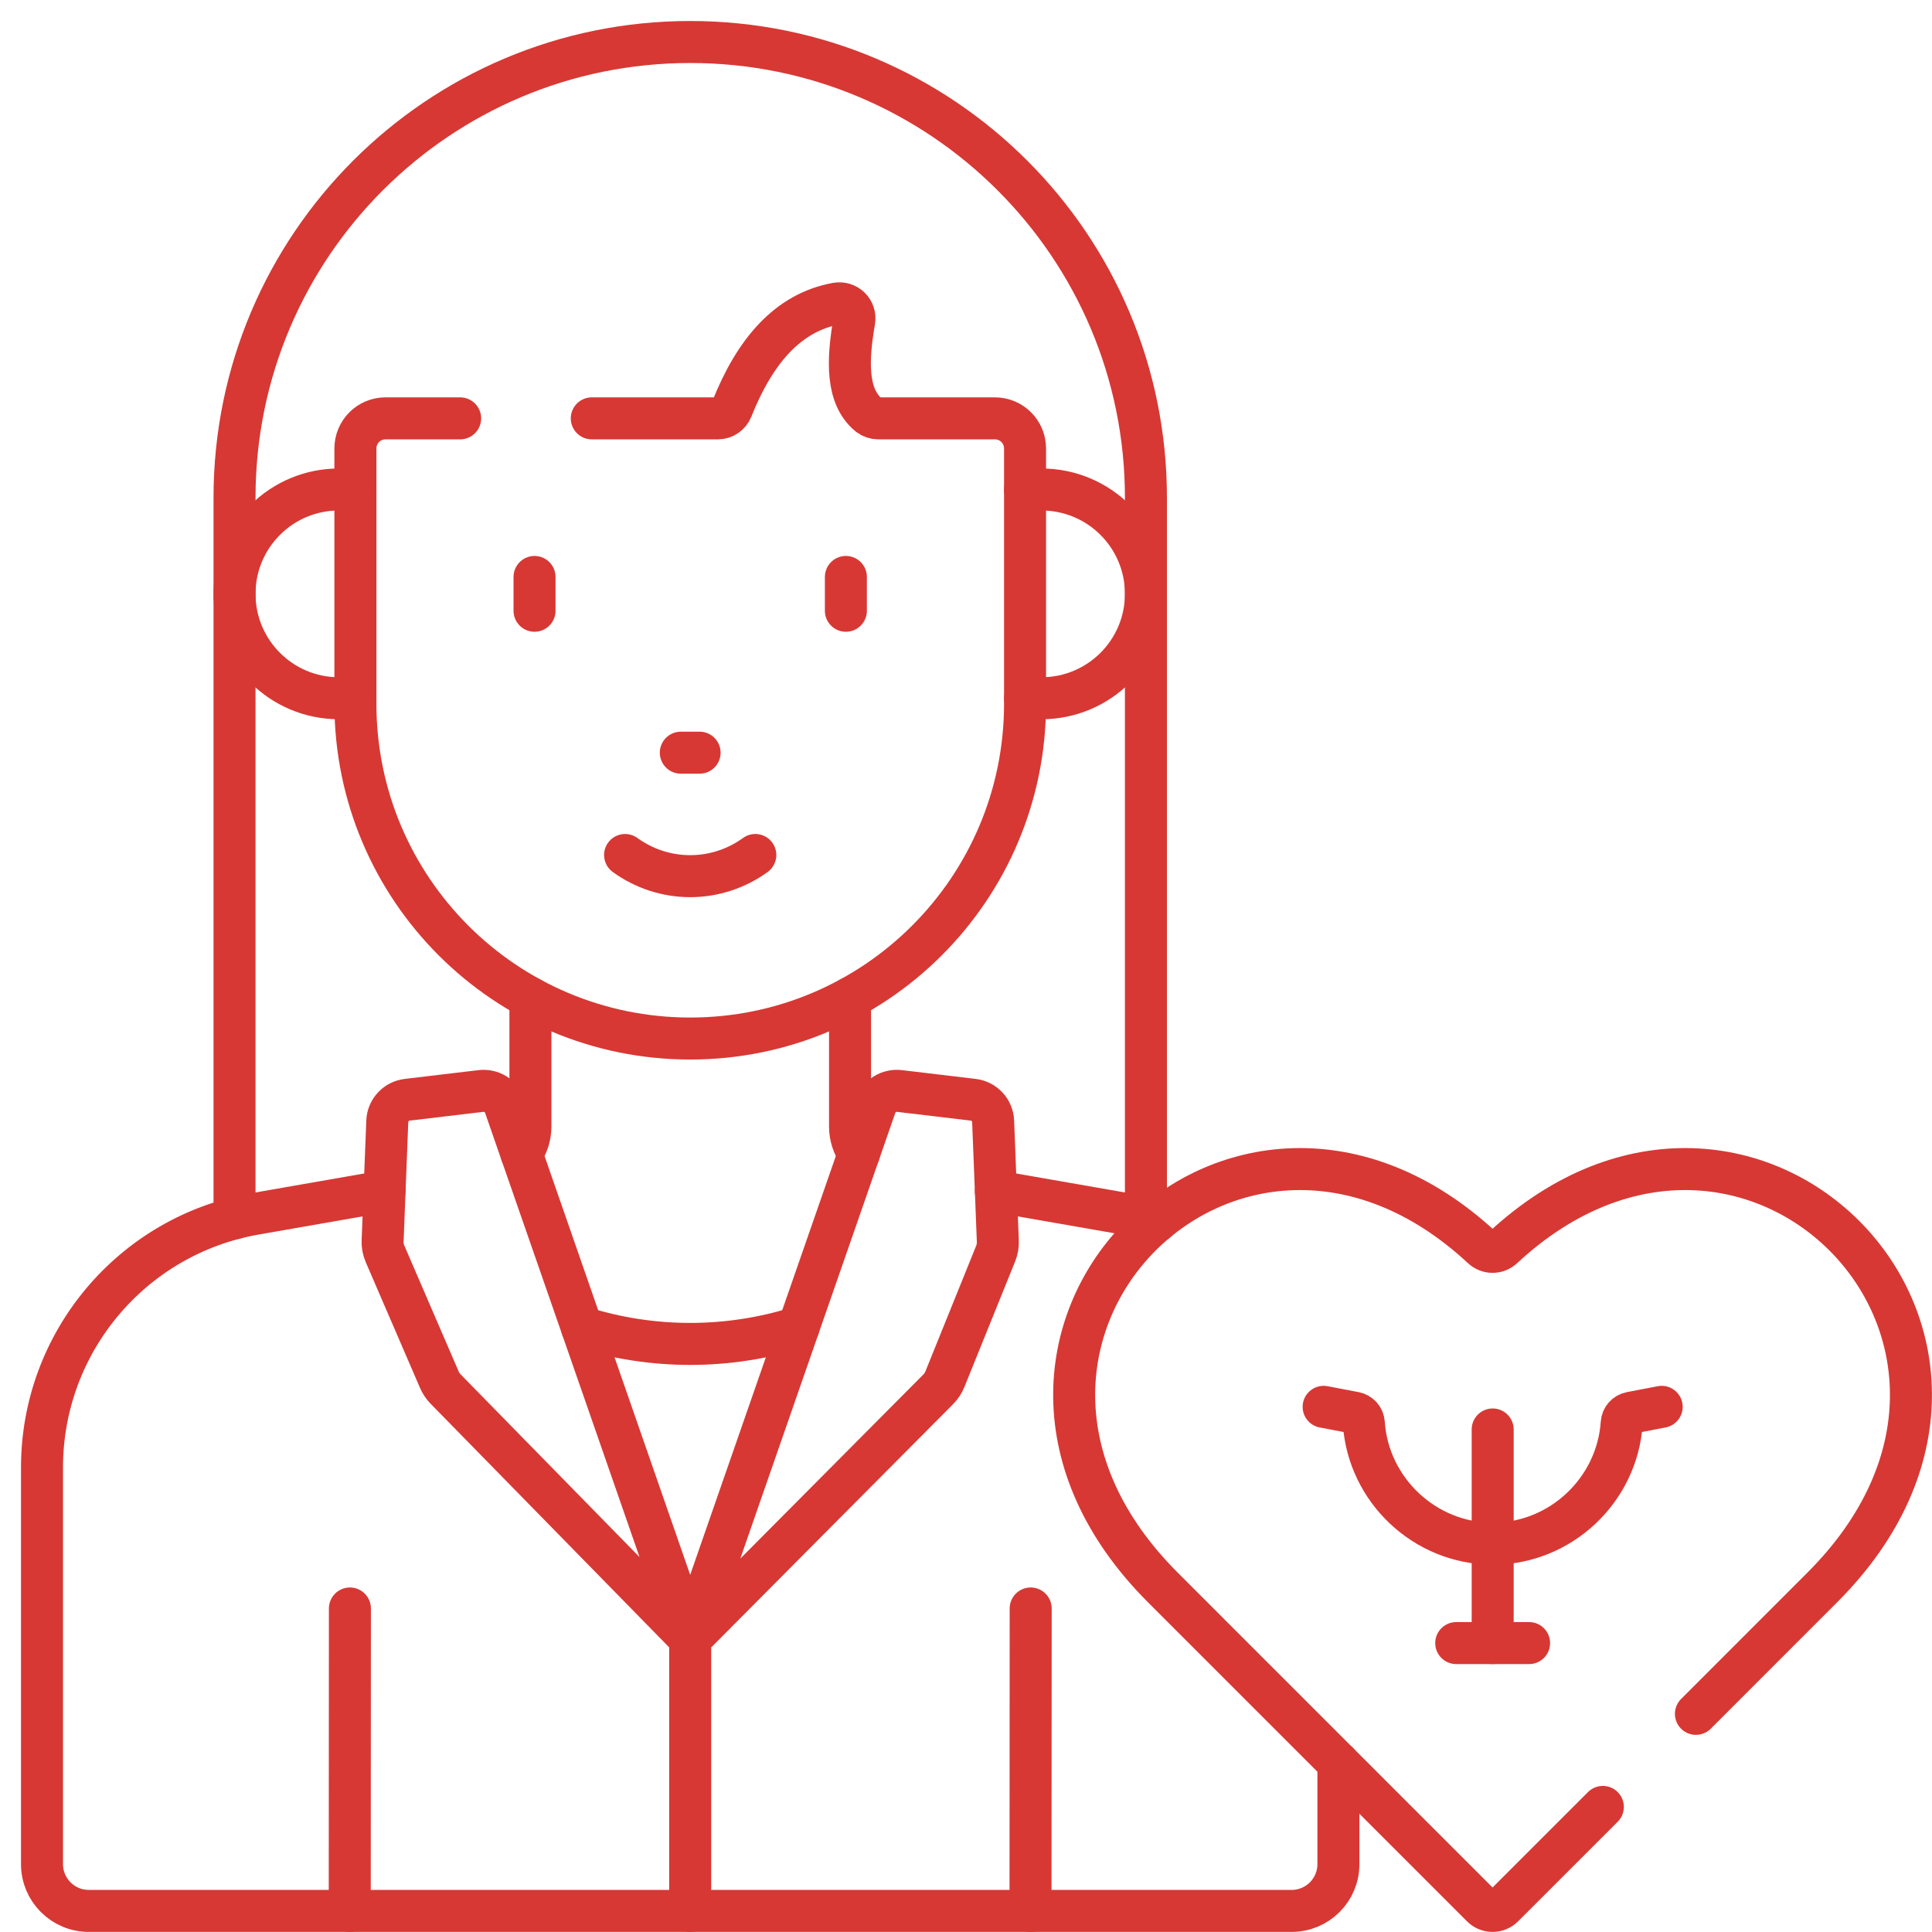
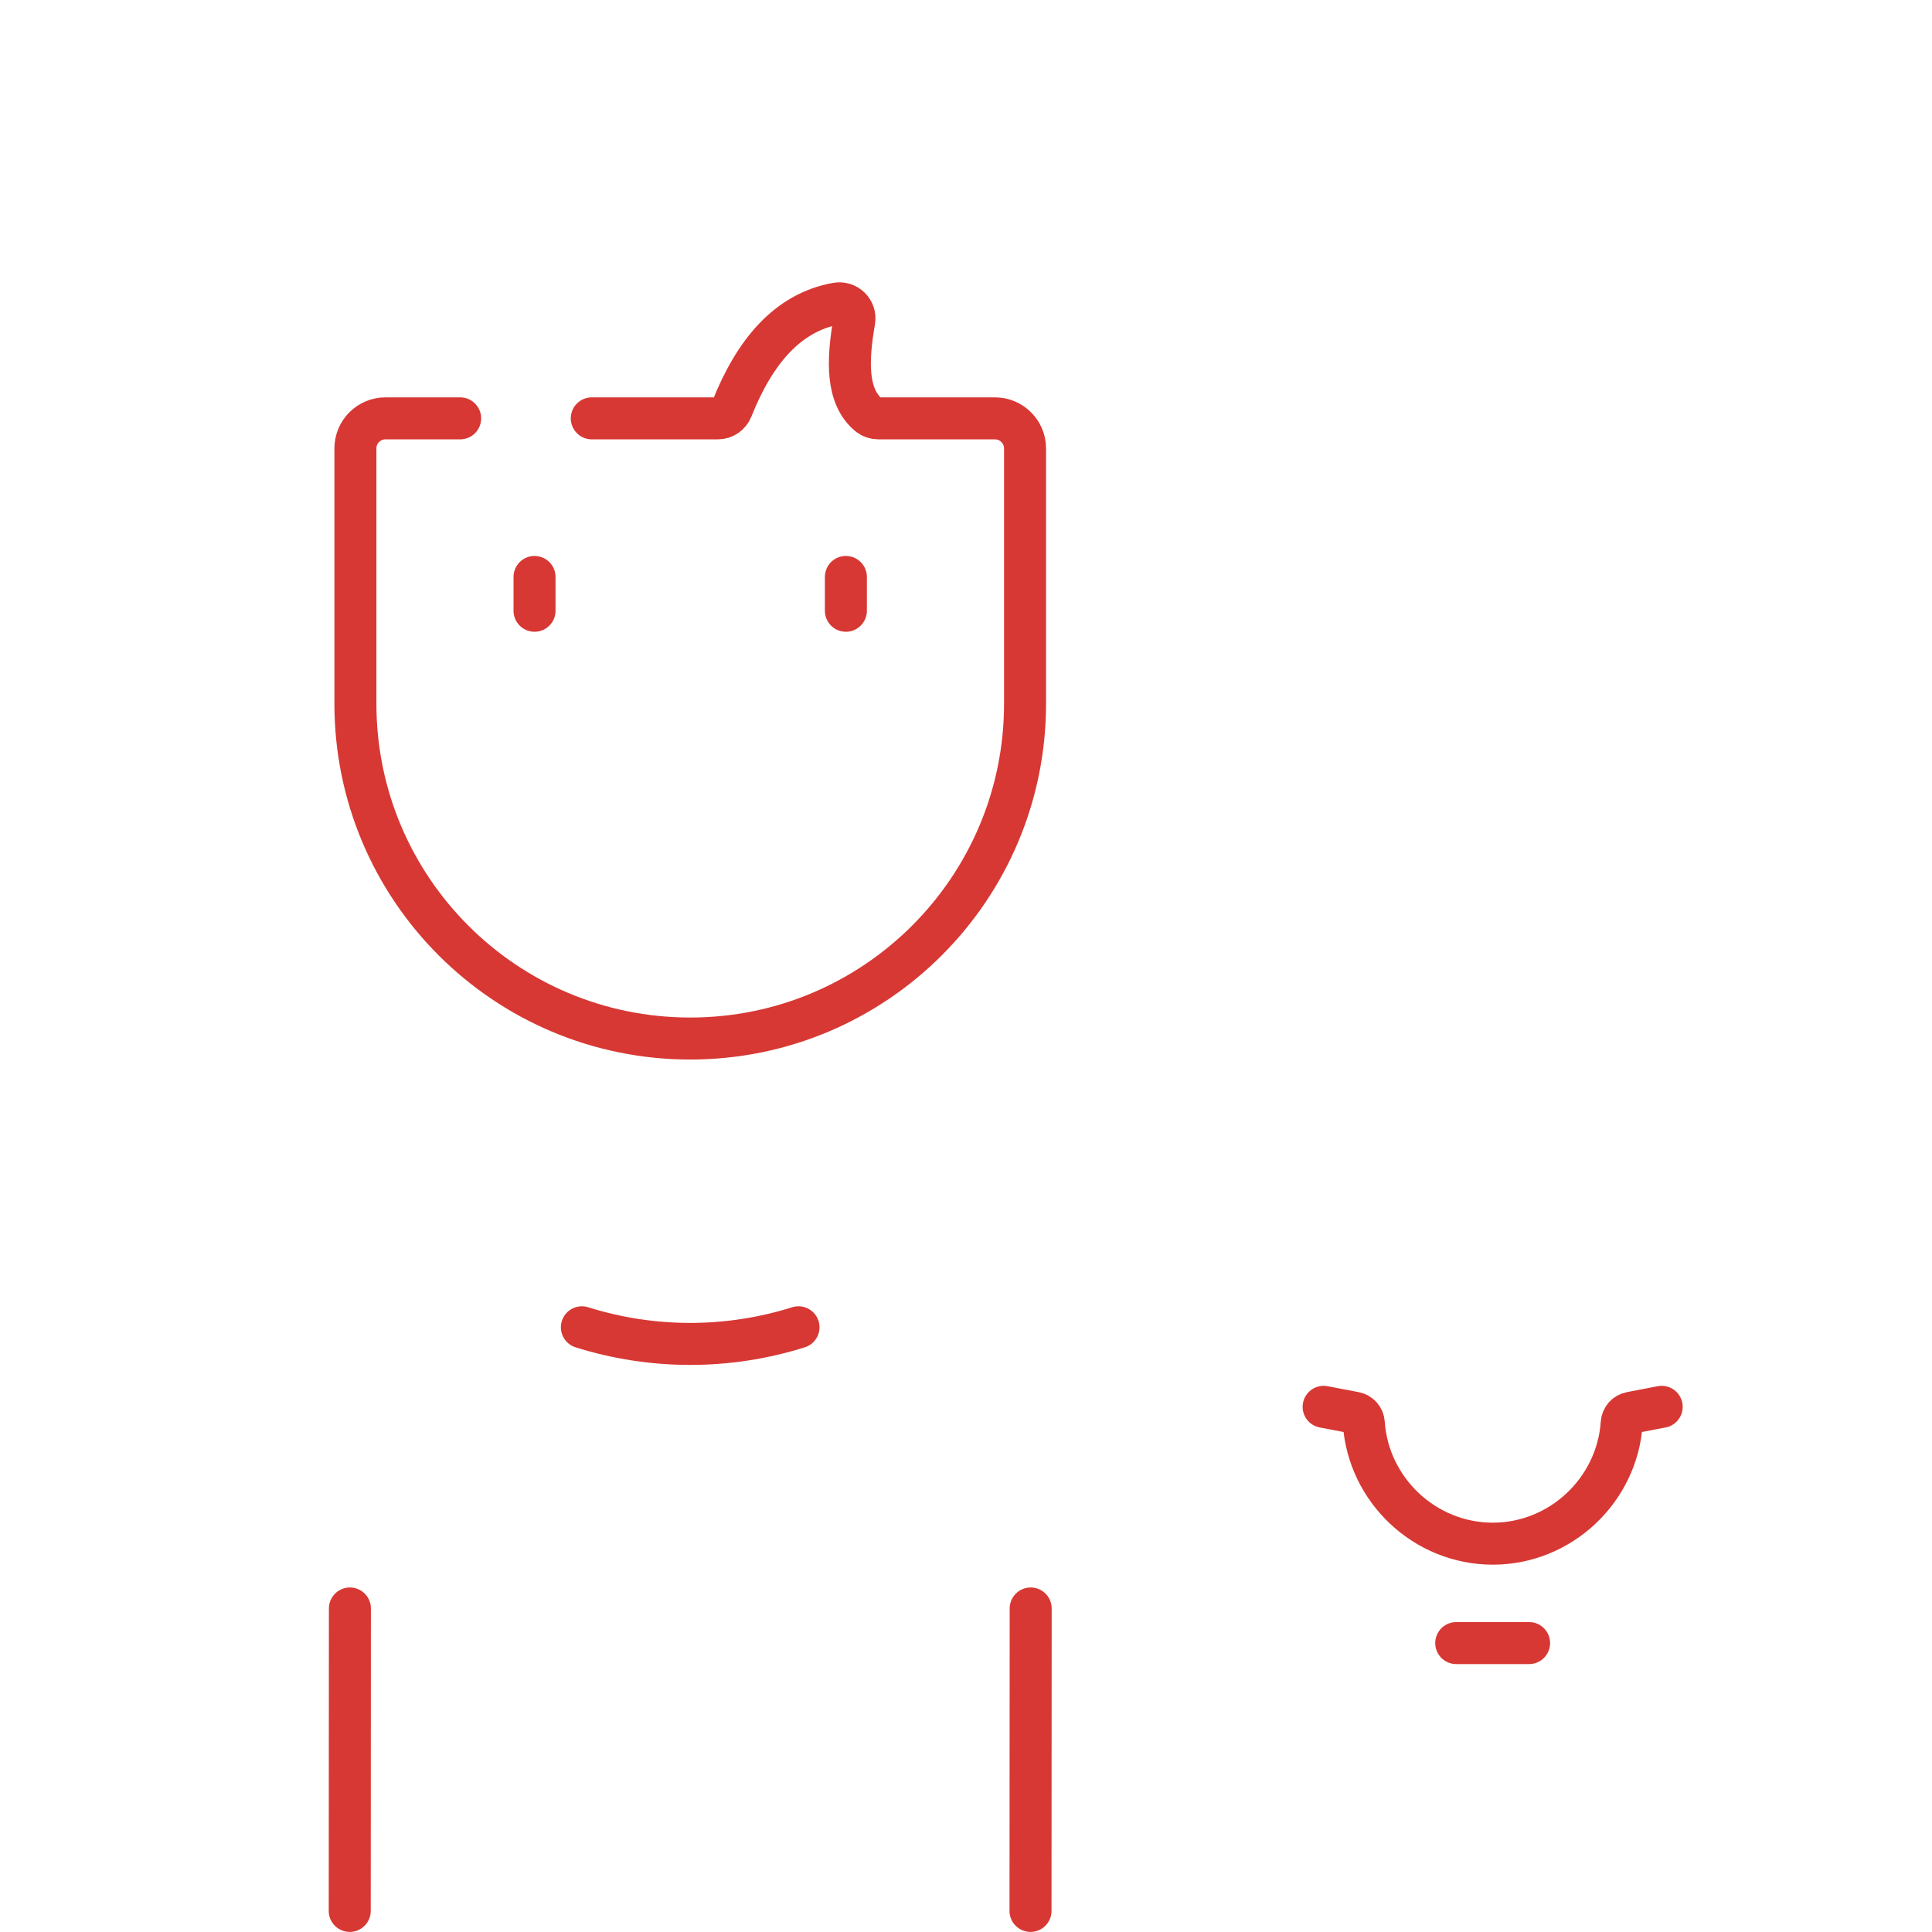
<svg xmlns="http://www.w3.org/2000/svg" width="46" height="46" viewBox="0 0 46 46" fill="none">
-   <path d="M5.584 29.008V11.85C5.584 5.857 10.441 1 16.434 1C19.43 1 22.142 2.214 24.105 4.178C26.07 6.141 27.284 8.854 27.284 11.85V29.008" stroke="#D73834" stroke-miterlimit="10" stroke-linecap="round" stroke-linejoin="round" />
-   <path d="M12.629 23.762V26.82C12.629 27.061 12.551 27.287 12.417 27.472M31.867 41.976V44.384C31.867 45 31.368 45.498 30.752 45.498H2.115C1.499 45.498 1 45 1 44.384V34.941C1 31.962 3.141 29.414 6.075 28.901L9.156 28.363M23.711 28.363L26.792 28.901C27.047 28.946 27.295 29.005 27.537 29.08M20.239 23.762V26.82C20.239 27.061 20.316 27.286 20.45 27.471M24.406 11.655H24.798C26.171 11.655 27.284 12.767 27.284 14.14C27.284 14.826 27.005 15.447 26.556 15.897C26.105 16.346 25.484 16.625 24.798 16.625H24.406M8.462 16.625H8.07C6.696 16.625 5.584 15.512 5.584 14.14C5.584 13.453 5.862 12.832 6.312 12.382C6.543 12.151 6.816 11.968 7.118 11.843C7.42 11.718 7.743 11.654 8.07 11.655H8.462" stroke="#D73834" stroke-miterlimit="10" stroke-linecap="round" stroke-linejoin="round" />
  <path d="M14.09 9.961H17.093C17.239 9.961 17.37 9.872 17.424 9.737C17.968 8.372 18.748 7.442 19.917 7.228C20.165 7.182 20.382 7.394 20.339 7.642C20.175 8.589 20.149 9.437 20.684 9.882C20.748 9.934 20.828 9.961 20.911 9.961H23.69C24.085 9.961 24.406 10.282 24.406 10.678V16.754C24.406 21.158 20.836 24.727 16.434 24.727C12.031 24.727 8.462 21.158 8.462 16.754V10.678C8.462 10.282 8.782 9.961 9.178 9.961H10.956M8.327 45.498L8.331 38.297M24.54 38.297L24.536 45.498M20.14 13.737V14.542M12.727 13.737V14.542" stroke="#D73834" stroke-miterlimit="10" stroke-linecap="round" stroke-linejoin="round" />
-   <path d="M14.883 20.357C15.334 20.684 15.876 20.861 16.433 20.861C16.99 20.861 17.533 20.684 17.984 20.357M16.21 17.921H16.657M16.433 39.019L10.608 33.071C10.547 33.008 10.497 32.934 10.462 32.853L9.168 29.855C9.125 29.756 9.105 29.65 9.11 29.543L9.221 26.697C9.226 26.569 9.276 26.448 9.363 26.354C9.45 26.26 9.567 26.2 9.694 26.185L11.451 25.976C11.572 25.961 11.695 25.989 11.799 26.054C11.903 26.119 11.982 26.217 12.022 26.333L16.433 39.019ZM16.433 39.019L20.845 26.332C20.886 26.217 20.964 26.118 21.068 26.053C21.172 25.989 21.294 25.961 21.416 25.976L23.173 26.185C23.3 26.2 23.417 26.26 23.504 26.354C23.591 26.448 23.641 26.569 23.646 26.697L23.758 29.552C23.762 29.653 23.744 29.754 23.706 29.848L22.496 32.842C22.46 32.93 22.407 33.01 22.34 33.078L16.433 39.019ZM16.433 39.019V45.498M40.379 40.806L43.388 37.796C49.24 31.945 41.682 24.227 35.781 29.71C35.715 29.772 35.628 29.806 35.537 29.806C35.447 29.806 35.36 29.772 35.293 29.71C29.393 24.227 21.834 31.945 27.686 37.796L35.284 45.394C35.351 45.461 35.442 45.498 35.537 45.498C35.632 45.498 35.723 45.461 35.79 45.394L38.163 43.022M35.54 34.035V39.121" stroke="#D73834" stroke-miterlimit="10" stroke-linecap="round" stroke-linejoin="round" />
  <path d="M39.564 33.496L38.829 33.637C38.771 33.648 38.718 33.678 38.679 33.722C38.64 33.767 38.616 33.823 38.612 33.882C38.505 35.476 37.161 36.754 35.542 36.754C33.923 36.754 32.579 35.476 32.472 33.883C32.468 33.823 32.445 33.767 32.406 33.723C32.366 33.678 32.313 33.648 32.255 33.637L31.515 33.496M34.672 39.121H36.407M13.854 31.602C15.533 32.13 17.333 32.13 19.012 31.602" stroke="#D73834" stroke-miterlimit="10" stroke-linecap="round" stroke-linejoin="round" />
</svg>